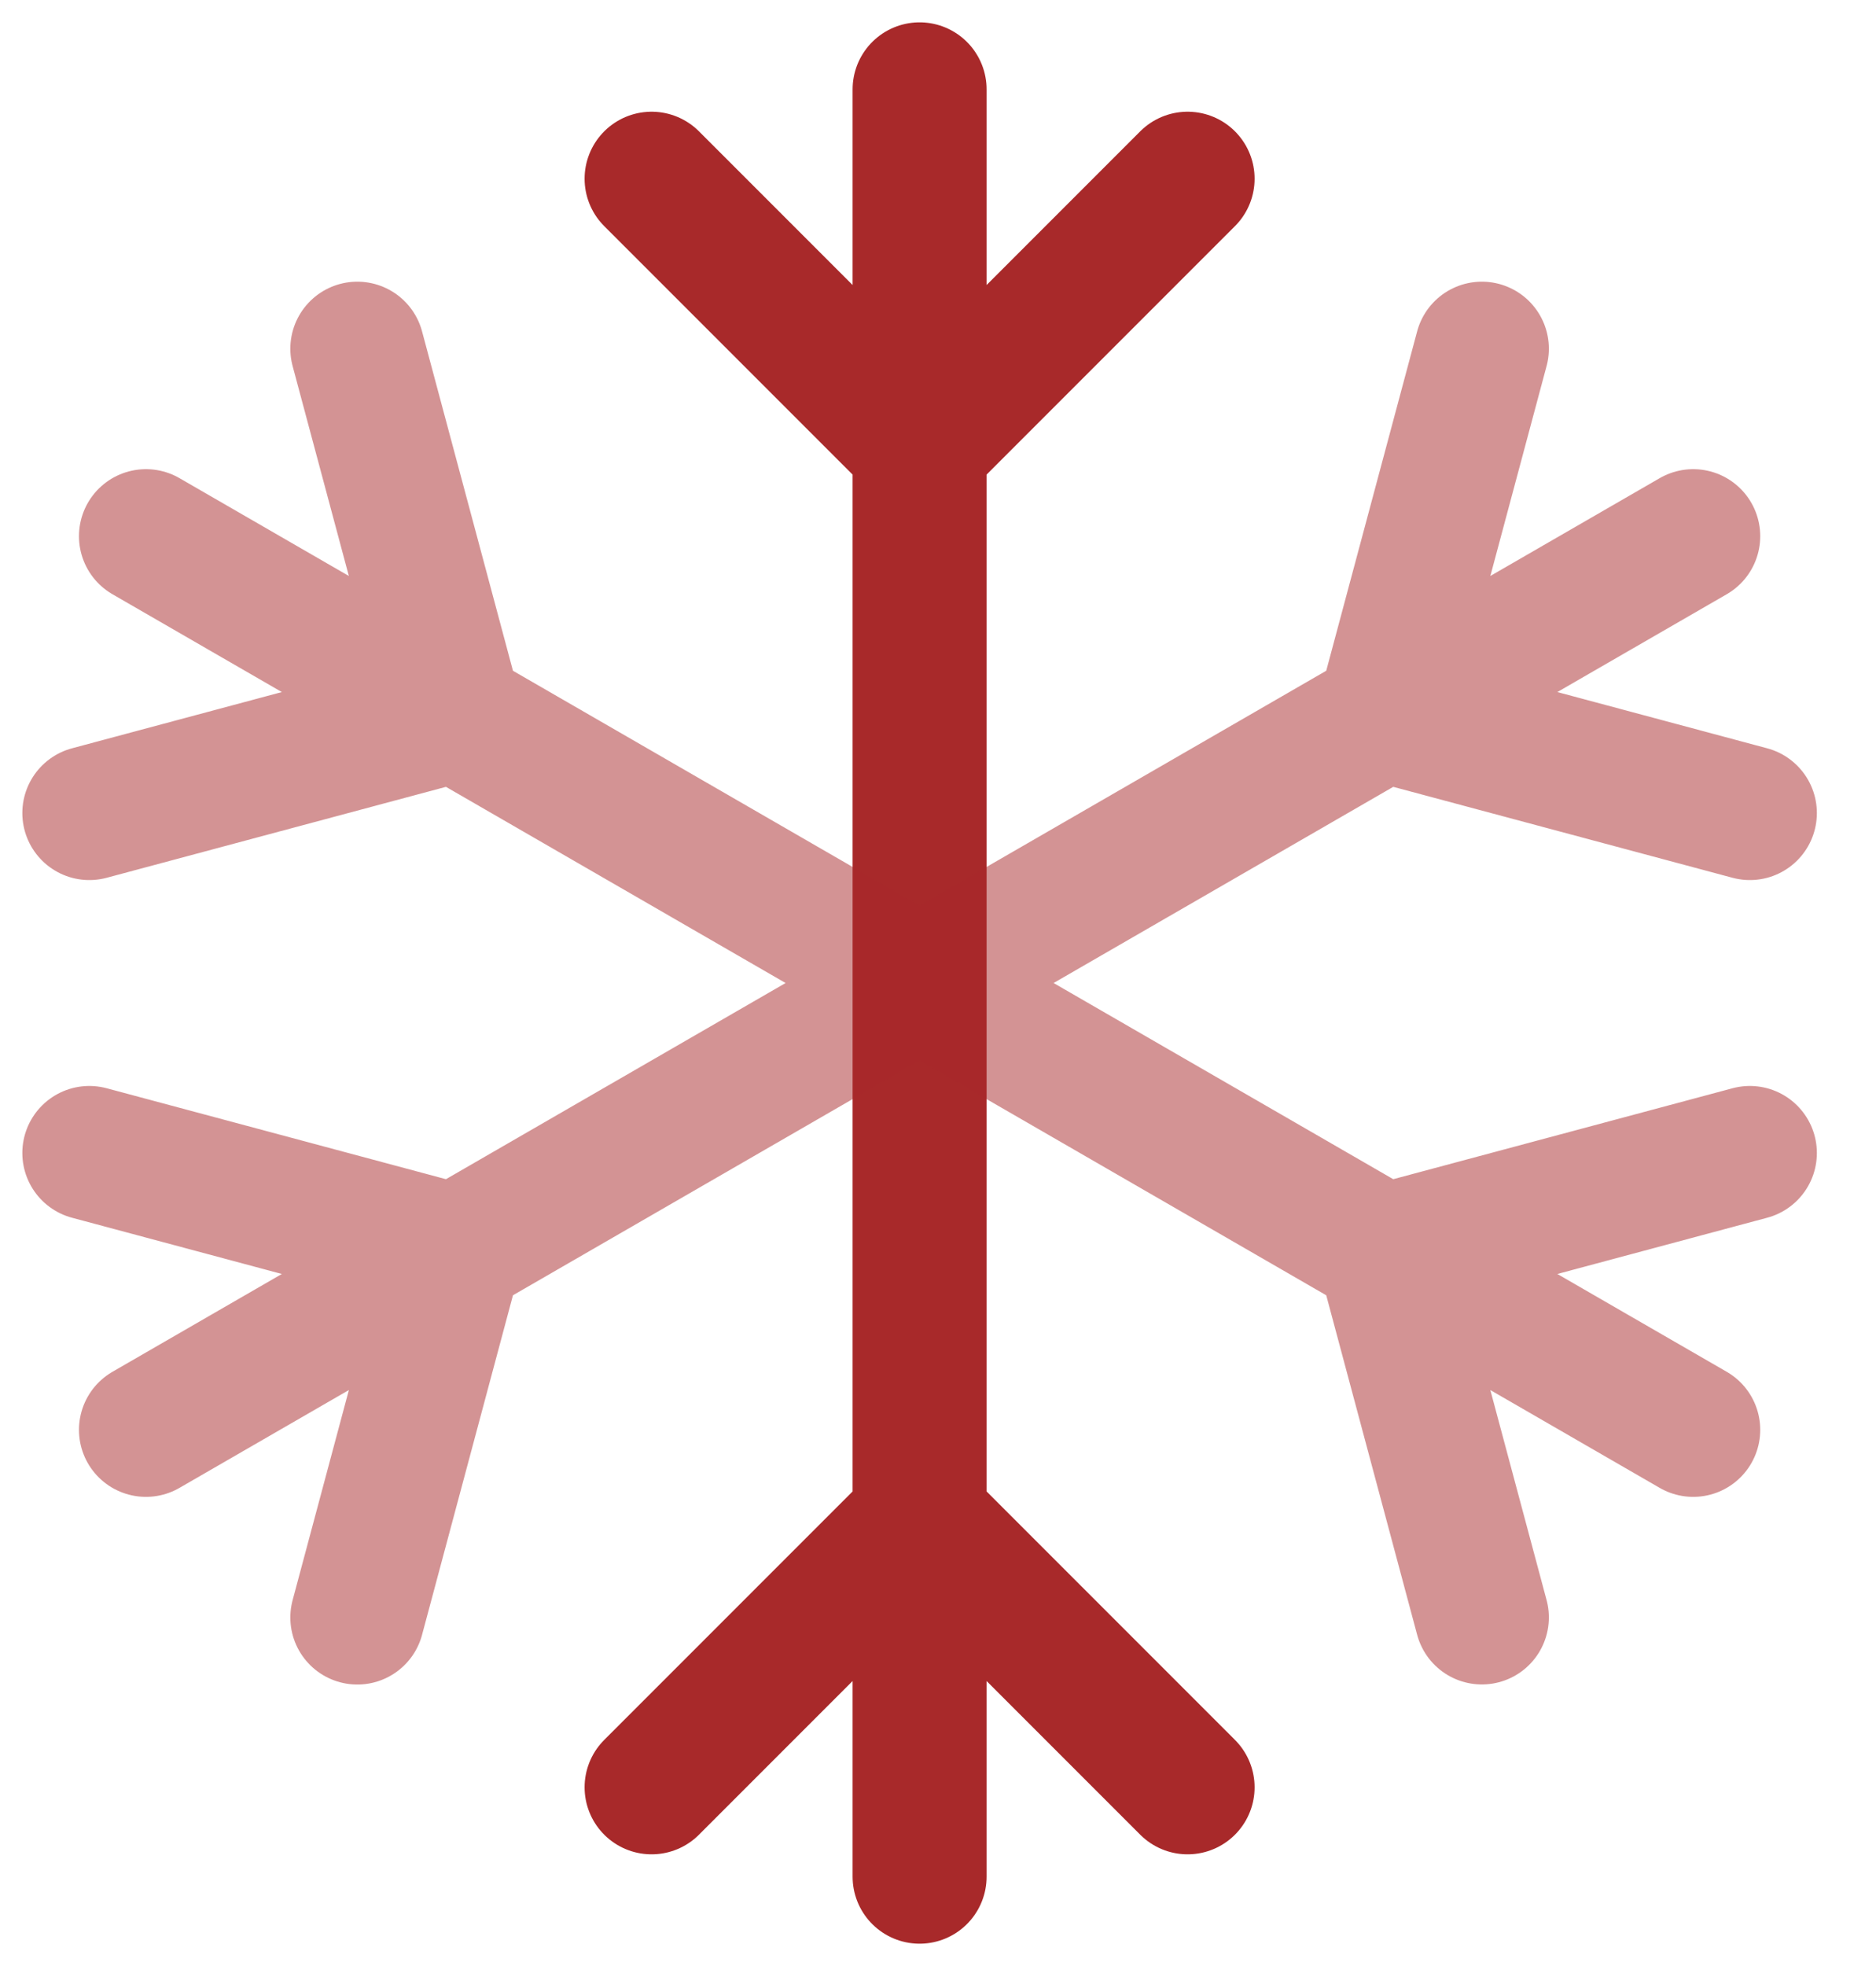
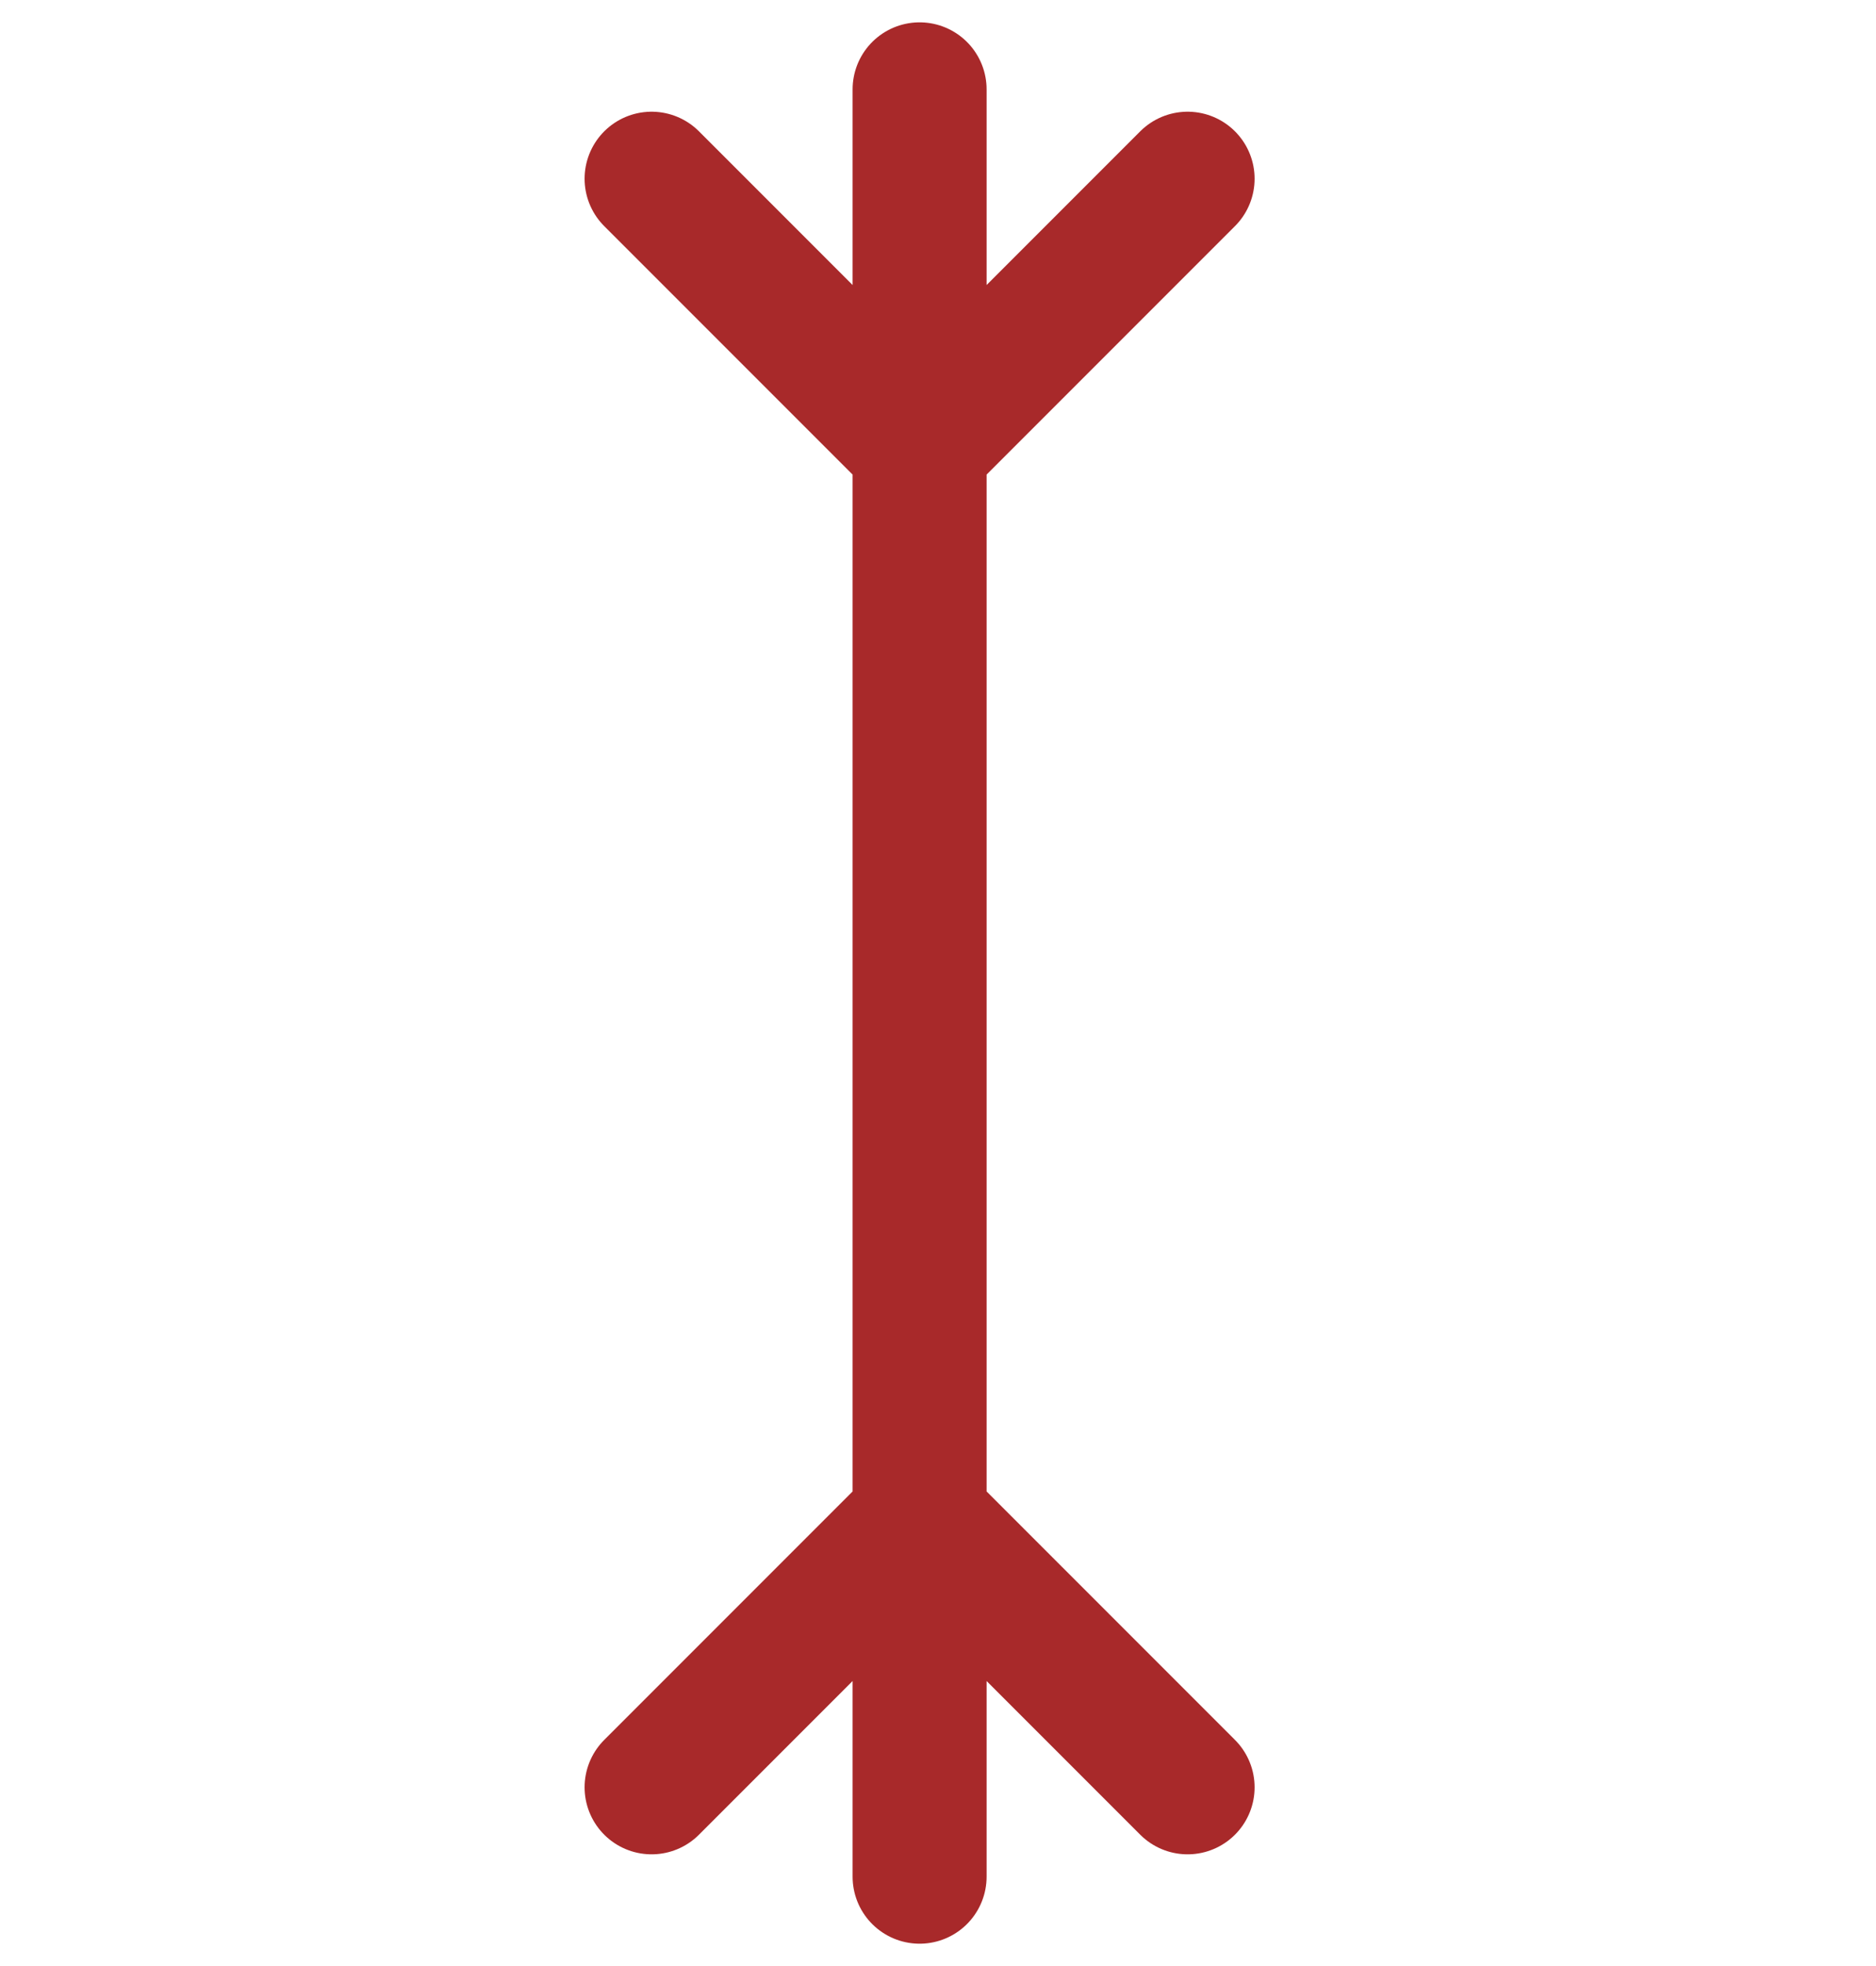
<svg xmlns="http://www.w3.org/2000/svg" width="21" height="22" viewBox="0 0 21 22" fill="none">
-   <path d="M10.294 1V17M10.294 17V21M10.294 17L13.294 20M10.294 17L7.294 20M13.294 2L10.294 5L7.294 2" stroke="#A8292A" stroke-width="1.5" stroke-linecap="round" />
-   <path opacity="0.5" d="M1.634 6L5.098 8M5.098 8L10.294 11M5.098 8L4 3.902M5.098 8L1 9.098M10.294 11L15.49 14M10.294 11L15.49 8M10.294 11L5.098 14M15.49 14L18.954 16M15.49 14L19.588 12.902M15.49 14L16.588 18.099M15.49 8L18.954 6M15.49 8L16.588 3.902M15.49 8L19.588 9.098M5.098 14L1.634 16M5.098 14L1 12.902M5.098 14L4 18.1" stroke="#A8292A" stroke-width="1.5" stroke-linecap="round" />
+   <path d="M10.294 1V17V21M10.294 17L13.294 20M10.294 17L7.294 20M13.294 2L10.294 5L7.294 2" stroke="#A8292A" stroke-width="1.5" stroke-linecap="round" />
</svg>